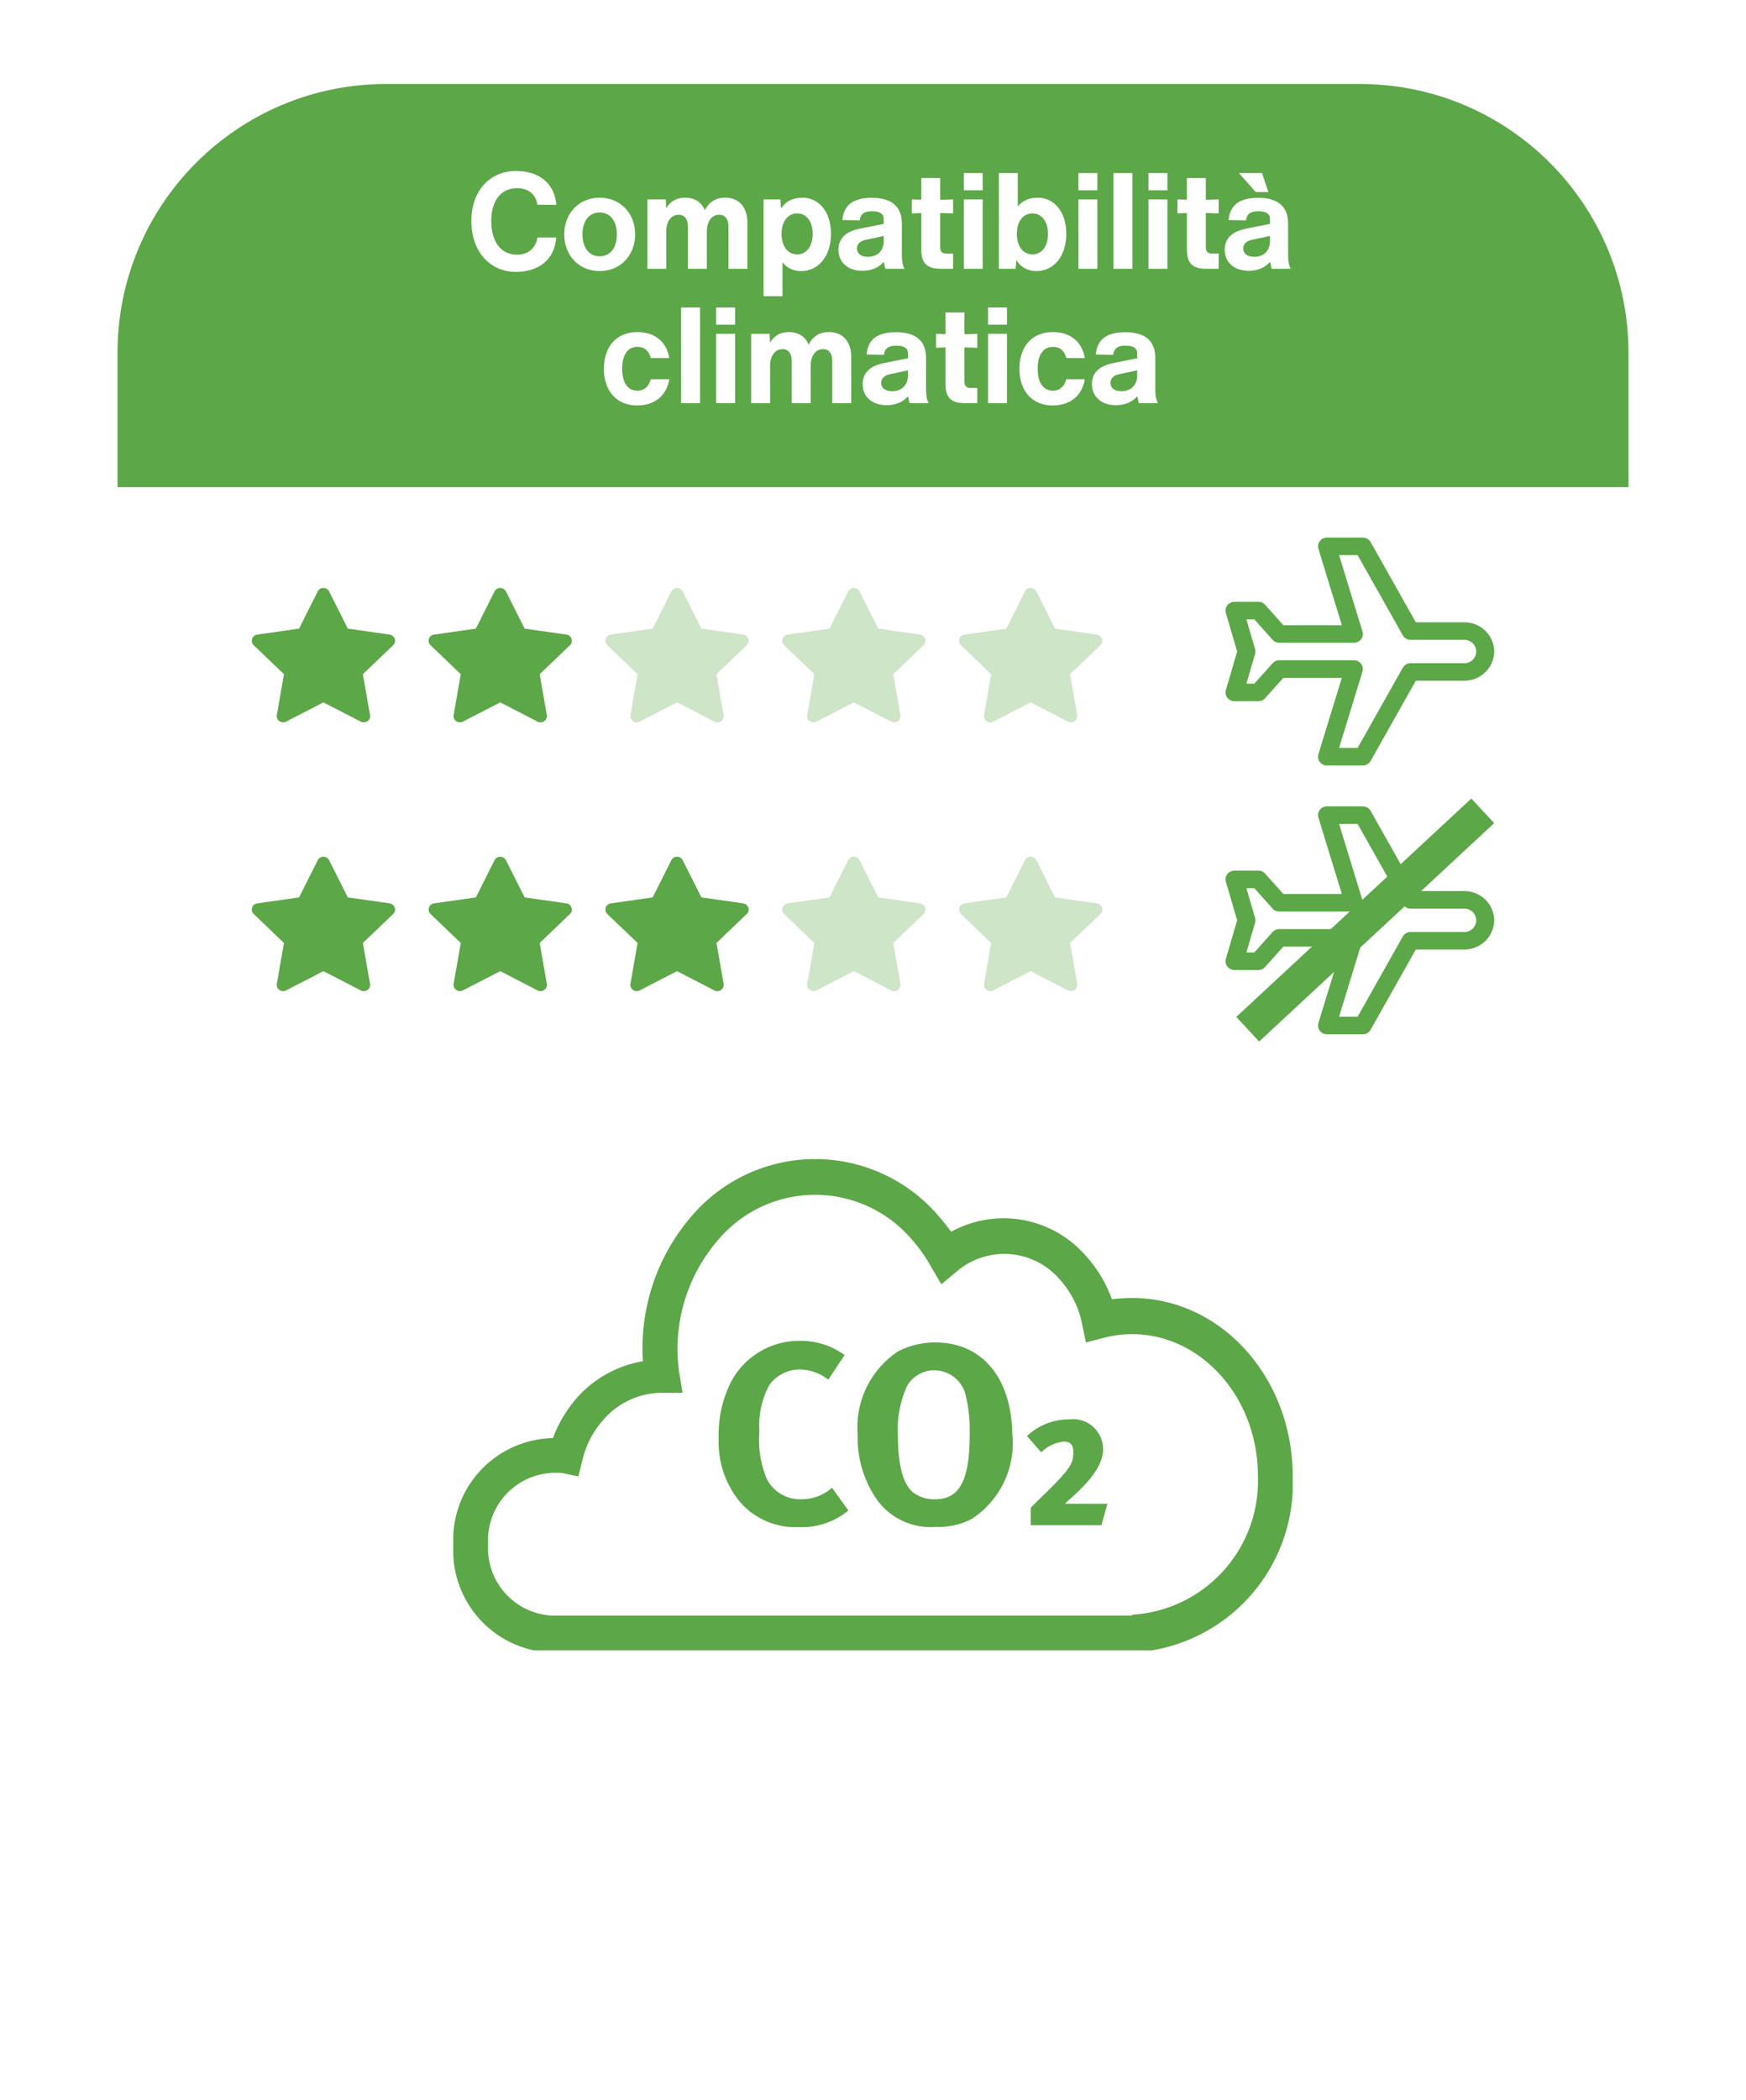
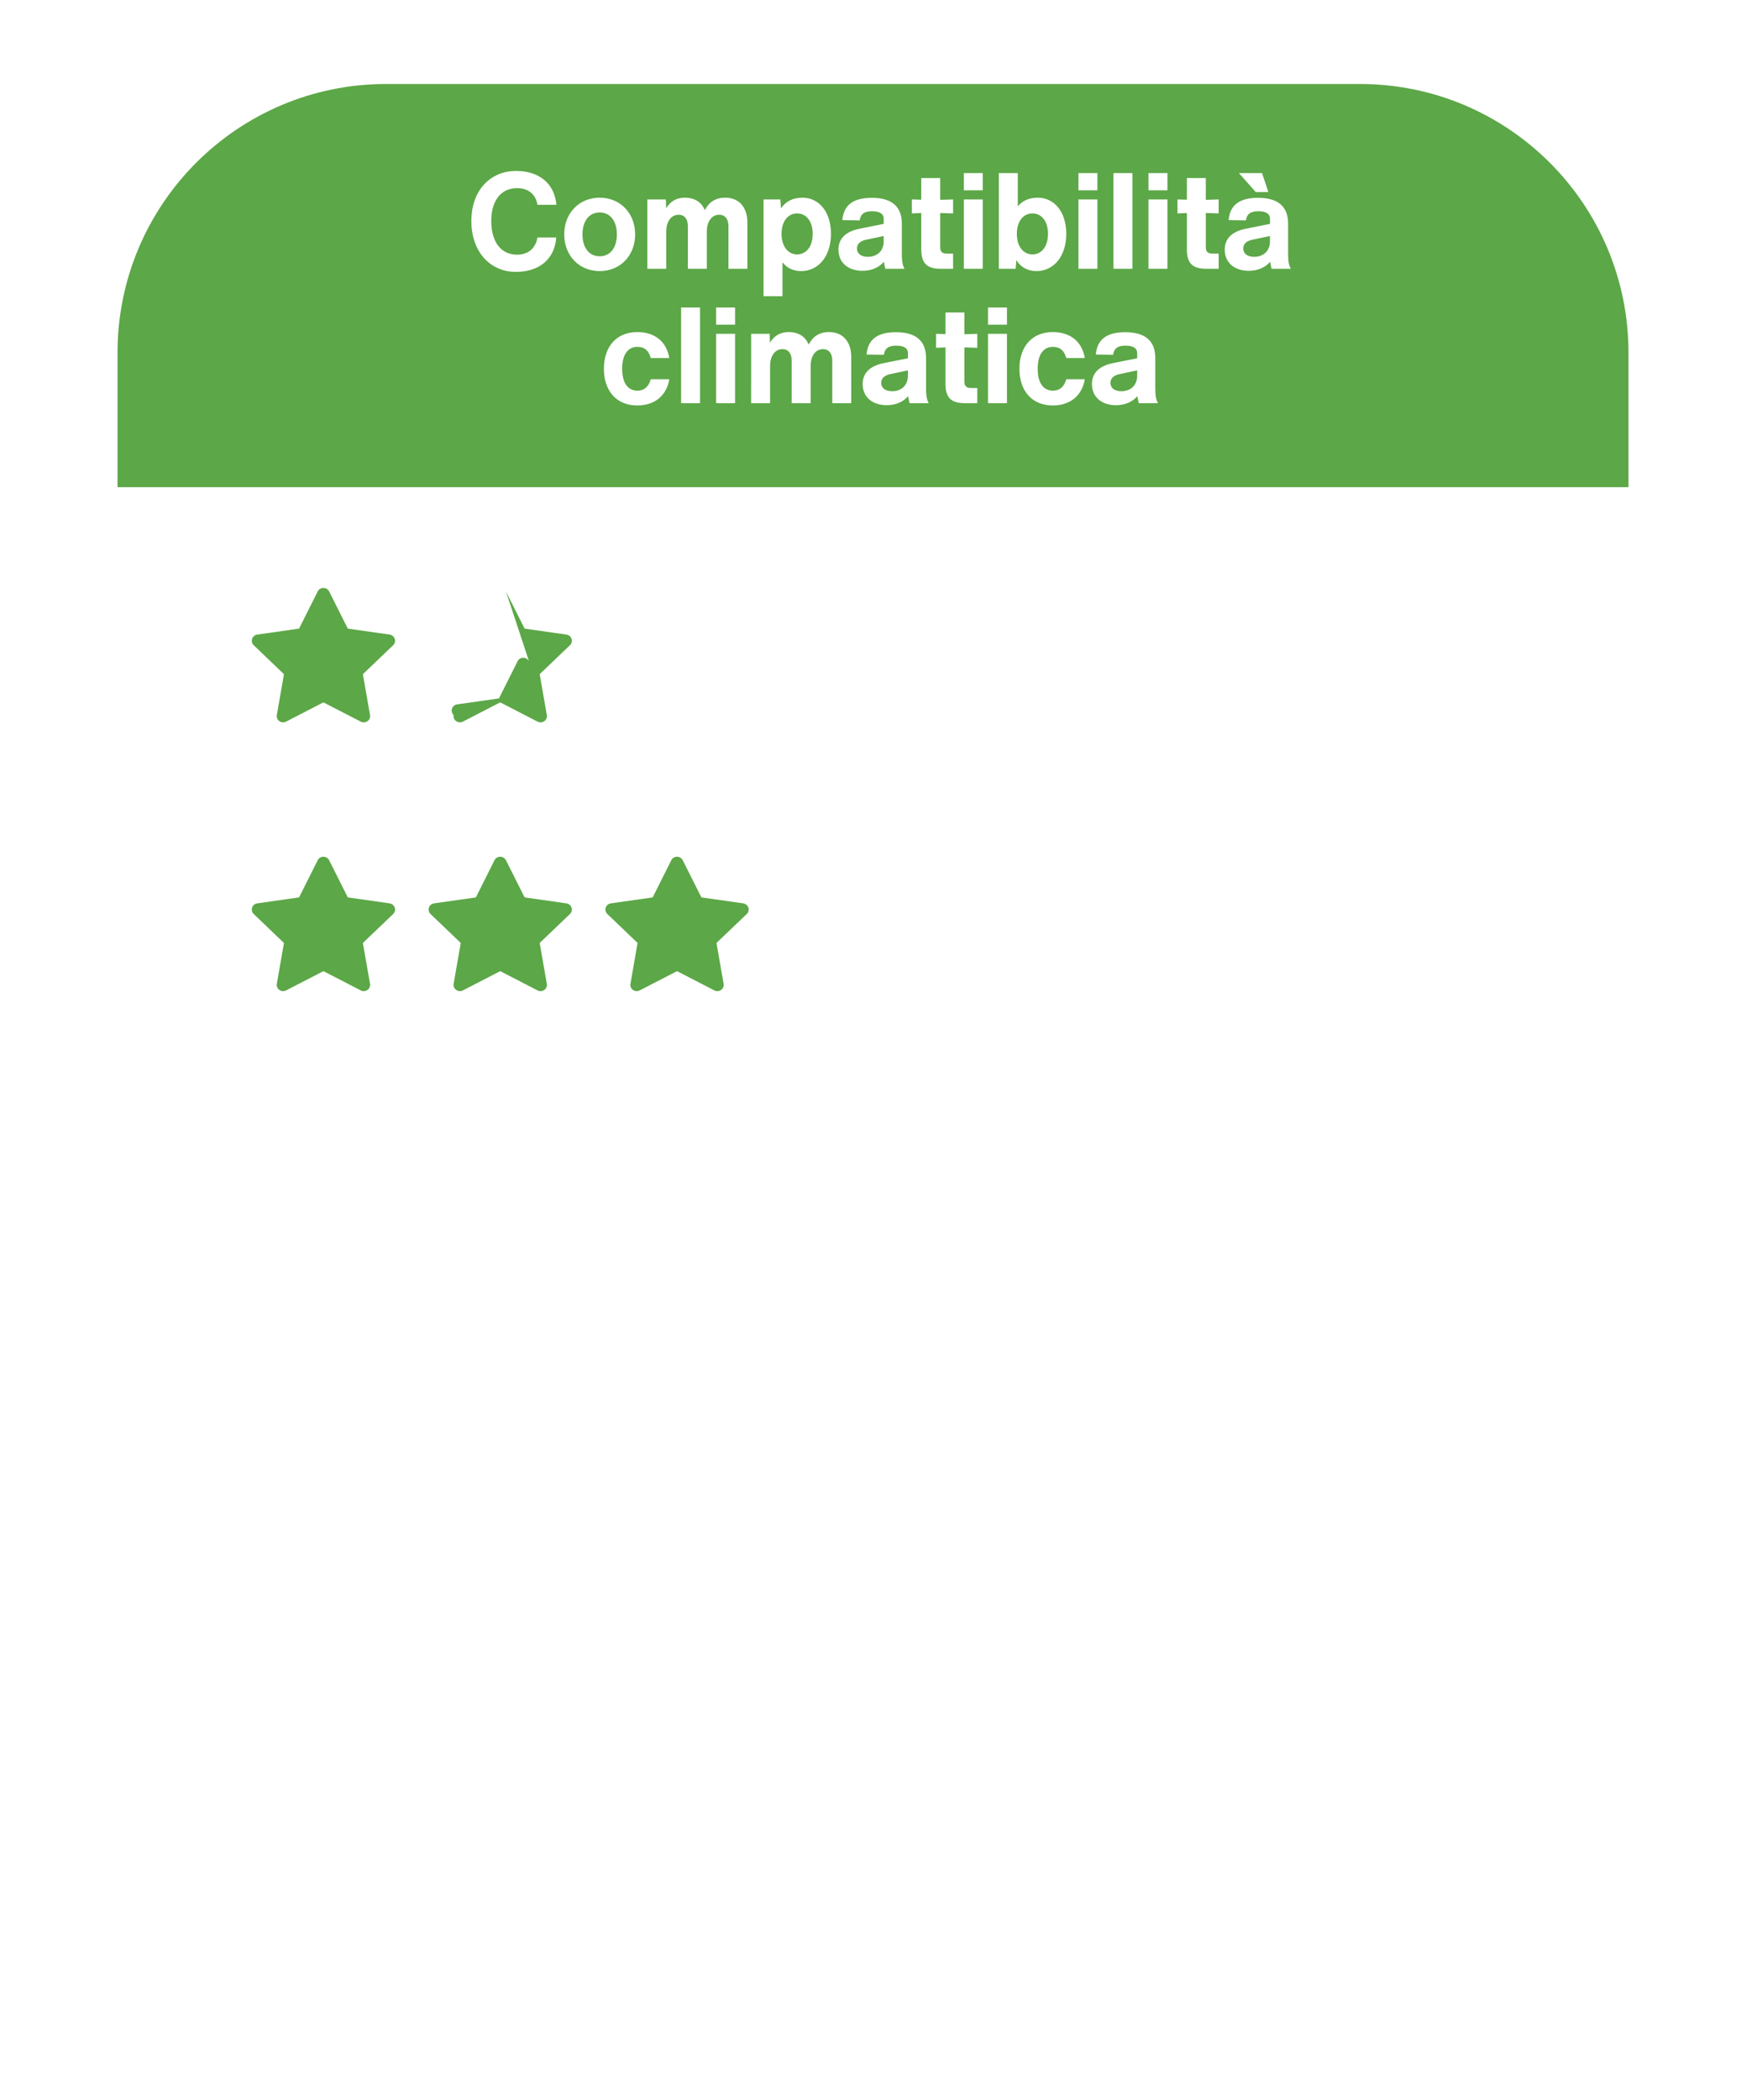
<svg xmlns="http://www.w3.org/2000/svg" width="104" height="125" fill="none">
  <g filter="url(#filter0_d)">
    <path d="M7 21c0-8.837 7.163-16 16-16h58c8.837 0 16 7.163 16 16v66.892a15.999 15.999 0 01-8.468 14.116l-14.396 7.681a48 48 0 01-45.928-.402l-12.986-7.223A16 16 0 017 88.081V21z" fill="#fff" />
  </g>
  <path d="M7 21c0-8.837 7.163-16 16-16h58c8.837 0 16 7.163 16 16v8H7v-8z" fill="#5CA747" />
  <path d="M30.725 16.184c1.384 0 2.312-.744 2.408-2.048h-1.12c-.088.544-.456 1.024-1.216 1.024-.992 0-1.536-.808-1.536-2.008 0-1.16.544-1.952 1.536-1.952.704 0 1.12.392 1.216.992h1.128c-.104-1.248-1.008-2.016-2.4-2.016-1.52 0-2.664 1.136-2.664 2.976 0 1.848 1.128 3.032 2.648 3.032zm4.995-.048c1.24 0 2.112-.936 2.112-2.184 0-1.248-.872-2.184-2.112-2.184-1.24 0-2.112.936-2.112 2.184 0 1.248.872 2.184 2.112 2.184zm0-.88c-.632 0-1.024-.512-1.024-1.304s.392-1.304 1.024-1.304 1.024.512 1.024 1.304-.392 1.304-1.024 1.304zm7.478-3.488c-.56 0-.952.24-1.216.744-.184-.464-.592-.744-1.184-.744-.496 0-.864.208-1.12.632l-.016-.528h-1.104V16h1.128v-2.208c0-.616.296-1.008.736-1.008.392 0 .552.312.552.68V16h1.128v-2.208c0-.616.296-1.008.736-1.008.392 0 .552.312.552.68V16h1.128v-2.76c0-.864-.464-1.472-1.32-1.472zm4.61 0c-.584 0-1.008.216-1.288.64l-.04-.536h-1v5.76h1.128v-2.016c.272.344.656.52 1.112.52 1.04 0 1.776-.888 1.776-2.216 0-1.352-.752-2.152-1.688-2.152zm-.328 3.376c-.544 0-.928-.48-.928-1.224s.384-1.216.928-1.216.928.464.928 1.216c0 .76-.384 1.224-.928 1.224zm6.398.856c-.12-.208-.16-.48-.16-.864v-1.824c0-1.016-.6-1.536-1.784-1.536-1.112 0-1.68.424-1.76 1.328l1.032.016c.056-.384.272-.544.736-.544.448 0 .696.144.696.448v.304l-1.44.288c-.832.168-1.256.592-1.256 1.248 0 .752.56 1.256 1.432 1.256.544 0 .992-.2 1.272-.536.024.144.056.272.088.416h1.144zm-2.184-.712c-.416 0-.648-.2-.648-.496 0-.272.192-.448.536-.52l1.056-.224v.304c0 .608-.408.936-.944.936zm4.31-2.608l.767.024v-.832l-.768.024V10.6h-1.128v1.288l-.56-.016v.832l.56-.024v2.16c0 .832.328 1.16 1.16 1.16h.736v-.904h-.376c-.28 0-.392-.112-.392-.392V12.68zm1.406-1.352h1.128v-1.024H57.41v1.024zm0 4.672h1.128v-4.128H57.41V16zm4.414-4.232c-.528 0-.92.176-1.2.52v-1.984h-1.128V16h1l.04-.512c.28.432.688.648 1.2.648 1.04 0 1.776-.888 1.776-2.216 0-1.352-.752-2.152-1.688-2.152zm-.328 3.376c-.544 0-.928-.48-.928-1.224s.384-1.216.928-1.216.928.464.928 1.216c0 .76-.384 1.224-.928 1.224zm2.742-3.816h1.128v-1.024h-1.128v1.024zm0 4.672h1.128v-4.128h-1.128V16zm2.086 0h1.128v-5.696h-1.128V16zm2.086-4.672h1.128v-1.024H68.41v1.024zm0 4.672h1.128v-4.128H68.41V16zm3.414-3.32l.768.024v-.832l-.768.024V10.6h-1.128v1.288l-.56-.016v.832l.56-.024v2.16c0 .832.328 1.16 1.16 1.16h.736v-.904h-.376c-.28 0-.392-.112-.392-.392V12.68zm3.726-1.248l-.376-1.128h-1.376l1 1.128h.752zM76.886 16c-.12-.208-.16-.48-.16-.864v-1.824c0-1.016-.6-1.536-1.784-1.536-1.112 0-1.68.424-1.76 1.328l1.032.016c.056-.384.272-.544.736-.544.448 0 .696.144.696.448v.304l-1.44.288c-.832.168-1.256.592-1.256 1.248 0 .752.56 1.256 1.432 1.256.544 0 .992-.2 1.272-.536.024.144.056.272.088.416h1.144zm-2.184-.712c-.416 0-.648-.2-.648-.496 0-.272.192-.448.536-.52l1.056-.224v.304c0 .608-.408.936-.944.936zm-36.747 8.848c1.04 0 1.744-.576 1.912-1.56h-1.104c-.128.448-.392.68-.792.68-.576 0-.912-.464-.912-1.304 0-.84.336-1.304.912-1.304.408 0 .672.216.792.664h1.104c-.168-.976-.856-1.544-1.912-1.544-1.224 0-1.984.856-1.984 2.184 0 1.328.76 2.184 1.984 2.184zM40.57 24h1.128v-5.696H40.57V24zm2.086-4.672h1.128v-1.024h-1.128v1.024zm0 4.672h1.128v-4.128h-1.128V24zm6.726-4.232c-.56 0-.952.24-1.216.744-.184-.464-.592-.744-1.184-.744-.496 0-.864.208-1.12.632l-.016-.528h-1.104V24h1.128v-2.208c0-.616.296-1.008.736-1.008.392 0 .552.312.552.68V24h1.128v-2.208c0-.616.296-1.008.736-1.008.392 0 .552.312.552.68V24h1.128v-2.76c0-.864-.464-1.472-1.32-1.472zM55.32 24c-.12-.208-.16-.48-.16-.864v-1.824c0-1.016-.6-1.536-1.784-1.536-1.112 0-1.68.424-1.76 1.328l1.032.016c.056-.384.272-.544.736-.544.448 0 .696.144.696.448v.304l-1.44.288c-.832.168-1.256.592-1.256 1.248 0 .752.56 1.256 1.432 1.256.544 0 .992-.2 1.272-.536.024.144.056.272.088.416h1.144zm-2.184-.712c-.416 0-.648-.2-.648-.496 0-.272.192-.448.536-.52l1.056-.224v.304c0 .608-.408.936-.944.936zm4.309-2.608l.768.024v-.832l-.768.024V18.6h-1.128v1.288l-.56-.016v.832l.56-.024v2.16c0 .832.328 1.16 1.16 1.16h.736v-.904h-.376c-.28 0-.392-.112-.392-.392V20.68zm1.406-1.352h1.128v-1.024h-1.128v1.024zm0 4.672h1.128v-4.128h-1.128V24zm3.854.136c1.04 0 1.744-.576 1.912-1.56h-1.104c-.128.448-.392.68-.792.68-.576 0-.912-.464-.912-1.304 0-.84.336-1.304.912-1.304.408 0 .672.216.792.664h1.104c-.168-.976-.856-1.544-1.912-1.544-1.224 0-1.984.856-1.984 2.184 0 1.328.76 2.184 1.984 2.184zm6.27-.136c-.12-.208-.16-.48-.16-.864v-1.824c0-1.016-.6-1.536-1.783-1.536-1.112 0-1.68.424-1.76 1.328l1.032.016c.056-.384.272-.544.736-.544.448 0 .696.144.696.448v.304l-1.44.288c-.832.168-1.256.592-1.256 1.248 0 .752.56 1.256 1.432 1.256.544 0 .992-.2 1.272-.536.024.144.056.272.088.416h1.144zm-2.183-.712c-.416 0-.648-.2-.648-.496 0-.272.192-.448.536-.52l1.056-.224v.304c0 .608-.408.936-.944.936z" fill="#fff" />
-   <path d="M19.605 35.207l1.112 2.213 2.487.355a.383.383 0 01.308.252.365.365 0 01-.095.383l-1.802 1.722.425 2.433a.366.366 0 01-.151.364.384.384 0 01-.4.028l-2.224-1.147-2.225 1.147a.384.384 0 01-.528-.189.366.366 0 01-.023-.203l.425-2.433-1.8-1.722a.37.37 0 01-.095-.383.372.372 0 01.308-.252l2.487-.355 1.11-2.213a.376.376 0 01.34-.207.385.385 0 01.34.207zM19.605 51.207l1.112 2.213 2.487.355a.383.383 0 01.308.252.365.365 0 01-.095.383l-1.802 1.722.425 2.433a.366.366 0 01-.151.364.384.384 0 01-.4.028l-2.224-1.147-2.225 1.147a.384.384 0 01-.528-.189.366.366 0 01-.023-.203l.425-2.433-1.8-1.722a.37.37 0 01-.095-.383.372.372 0 01.308-.252l2.487-.355 1.11-2.213a.376.376 0 01.34-.207.385.385 0 01.34.207zM30.136 35.207l1.112 2.213 2.488.355a.383.383 0 01.308.252.366.366 0 01-.096.383l-1.802 1.722.425 2.433a.366.366 0 01-.151.364.384.384 0 01-.4.028l-2.224-1.147-2.225 1.147a.385.385 0 01-.528-.189.366.366 0 01-.023-.203l.425-2.433-1.8-1.722a.37.37 0 01-.095-.383.372.372 0 01.308-.252l2.487-.355 1.11-2.213a.375.375 0 01.34-.207.385.385 0 01.34.207zM30.136 51.207l1.112 2.213 2.488.355a.383.383 0 01.308.252.366.366 0 01-.096.383l-1.802 1.722.425 2.433a.366.366 0 01-.151.364.384.384 0 01-.4.028l-2.224-1.147-2.225 1.147a.385.385 0 01-.528-.189.366.366 0 01-.023-.203l.425-2.433-1.8-1.722a.37.37 0 01-.095-.383.372.372 0 01.308-.252l2.487-.355 1.11-2.213a.375.375 0 01.34-.207.385.385 0 01.34.207z" fill="#5CA747" />
-   <path opacity=".3" d="M40.667 35.207l1.112 2.213 2.488.355a.383.383 0 01.308.252.365.365 0 01-.096.383l-1.802 1.722.425 2.433a.366.366 0 01-.15.364.384.384 0 01-.4.028l-2.225-1.147-2.225 1.147a.384.384 0 01-.528-.189.366.366 0 01-.022-.203l.425-2.433-1.8-1.722a.37.37 0 01-.096-.383.372.372 0 01.308-.252l2.488-.355 1.11-2.213a.376.376 0 01.34-.207.385.385 0 01.34.207z" fill="#5CA747" />
+   <path d="M19.605 35.207l1.112 2.213 2.487.355a.383.383 0 01.308.252.365.365 0 01-.095.383l-1.802 1.722.425 2.433a.366.366 0 01-.151.364.384.384 0 01-.4.028l-2.224-1.147-2.225 1.147a.384.384 0 01-.528-.189.366.366 0 01-.023-.203l.425-2.433-1.8-1.722a.37.37 0 01-.095-.383.372.372 0 01.308-.252l2.487-.355 1.11-2.213a.376.376 0 01.34-.207.385.385 0 01.34.207zM19.605 51.207l1.112 2.213 2.487.355a.383.383 0 01.308.252.365.365 0 01-.095.383l-1.802 1.722.425 2.433a.366.366 0 01-.151.364.384.384 0 01-.4.028l-2.224-1.147-2.225 1.147a.384.384 0 01-.528-.189.366.366 0 01-.023-.203l.425-2.433-1.8-1.722a.37.37 0 01-.095-.383.372.372 0 01.308-.252l2.487-.355 1.11-2.213a.376.376 0 01.34-.207.385.385 0 01.34.207zM30.136 35.207l1.112 2.213 2.488.355a.383.383 0 01.308.252.366.366 0 01-.096.383l-1.802 1.722.425 2.433a.366.366 0 01-.151.364.384.384 0 01-.4.028l-2.224-1.147-2.225 1.147a.385.385 0 01-.528-.189.366.366 0 01-.023-.203a.37.37 0 01-.095-.383.372.372 0 01.308-.252l2.487-.355 1.11-2.213a.375.375 0 01.34-.207.385.385 0 01.34.207zM30.136 51.207l1.112 2.213 2.488.355a.383.383 0 01.308.252.366.366 0 01-.096.383l-1.802 1.722.425 2.433a.366.366 0 01-.151.364.384.384 0 01-.4.028l-2.224-1.147-2.225 1.147a.385.385 0 01-.528-.189.366.366 0 01-.023-.203l.425-2.433-1.8-1.722a.37.37 0 01-.095-.383.372.372 0 01.308-.252l2.487-.355 1.11-2.213a.375.375 0 01.34-.207.385.385 0 01.34.207z" fill="#5CA747" />
  <path d="M40.667 51.207l1.112 2.213 2.488.355a.383.383 0 01.308.252.365.365 0 01-.096.383l-1.802 1.722.425 2.433a.366.366 0 01-.15.364.384.384 0 01-.4.028l-2.225-1.147-2.225 1.147a.384.384 0 01-.528-.189.366.366 0 01-.022-.203l.425-2.433-1.8-1.722a.37.37 0 01-.096-.383.372.372 0 01.308-.252l2.488-.355 1.11-2.213a.376.376 0 01.34-.207.385.385 0 01.34.207z" fill="#5CA747" />
-   <path opacity=".3" d="M51.198 35.207l1.113 2.213 2.487.355a.383.383 0 01.308.252.366.366 0 01-.095.383l-1.802 1.722.425 2.433a.366.366 0 01-.151.364.384.384 0 01-.4.028l-2.225-1.147-2.225 1.147a.385.385 0 01-.527-.189.366.366 0 01-.023-.203l.425-2.433-1.8-1.722a.37.37 0 01-.095-.383.372.372 0 01.308-.252l2.487-.355 1.11-2.213a.375.375 0 01.34-.207.385.385 0 01.34.207zM51.198 51.207l1.113 2.213 2.487.355a.383.383 0 01.308.252.366.366 0 01-.095.383l-1.802 1.722.425 2.433a.366.366 0 01-.151.364.384.384 0 01-.4.028l-2.225-1.147-2.225 1.147a.385.385 0 01-.527-.189.366.366 0 01-.023-.203l.425-2.433-1.8-1.722a.37.37 0 01-.095-.383.372.372 0 01.308-.252l2.487-.355 1.11-2.213a.375.375 0 01.34-.207.385.385 0 01.34.207zM61.73 35.207l1.112 2.213 2.487.355a.383.383 0 01.308.252.365.365 0 01-.095.383l-1.802 1.722.425 2.433a.366.366 0 01-.151.364.384.384 0 01-.4.028L61.39 41.81l-2.225 1.147a.384.384 0 01-.528-.189.366.366 0 01-.023-.203l.425-2.433-1.8-1.722a.37.37 0 01-.095-.383.372.372 0 01.308-.252l2.487-.355 1.11-2.213a.376.376 0 01.34-.207.385.385 0 01.34.207zM61.73 51.207l1.112 2.213 2.487.355a.383.383 0 01.308.252.365.365 0 01-.095.383l-1.802 1.722.425 2.433a.366.366 0 01-.151.364.384.384 0 01-.4.028L61.39 57.81l-2.225 1.147a.384.384 0 01-.528-.189.366.366 0 01-.023-.203l.425-2.433-1.8-1.722a.37.37 0 01-.095-.383.372.372 0 01.308-.252l2.487-.355 1.11-2.213a.376.376 0 01.34-.207.385.385 0 01.34.207z" fill="#5CA747" />
-   <path d="M89 38.784c0-.936-.783-1.74-1.778-1.74h-2.89l-2.689-4.772a.527.527 0 00-.466-.272h-2.134a.544.544 0 00-.43.21.518.518 0 00-.081.464l1.395 4.544h-3.484l-1.084-1.212a.532.532 0 00-.405-.18H73.53a.544.544 0 00-.424.208.516.516 0 00-.087.456l.672 2.294-.672 2.293a.512.512 0 00.088.456.53.53 0 00.423.207h1.422a.542.542 0 00.406-.179l1.084-1.212h3.484l-1.395 4.544a.511.511 0 00.082.463.531.531 0 00.429.211h2.134a.542.542 0 00.466-.272l2.69-4.772h2.889c.995 0 1.778-.804 1.778-1.74zm-1.067 0a.707.707 0 01-.711.695h-3.2a.543.543 0 00-.467.272l-2.69 4.773H79.76l1.394-4.545a.512.512 0 00-.081-.463.532.532 0 00-.43-.21h-4.445a.542.542 0 00-.4.179l-1.083 1.212h-.473l.517-1.772a.512.512 0 000-.283l-.517-1.772h.473l1.083 1.212a.532.532 0 00.4.18h4.445a.544.544 0 00.43-.211.516.516 0 00.081-.463l-1.394-4.544h1.105l2.69 4.772a.527.527 0 00.466.272h3.201c.406 0 .711.33.711.696zM89 54.784c0-.936-.783-1.74-1.778-1.74h-2.89l-2.689-4.772a.527.527 0 00-.466-.272h-2.134a.544.544 0 00-.43.21.518.518 0 00-.081.464l1.395 4.544h-3.484l-1.084-1.212a.532.532 0 00-.405-.18H73.53a.544.544 0 00-.424.208.516.516 0 00-.087.456l.672 2.294-.672 2.293a.512.512 0 00.088.456.53.53 0 00.423.207h1.422a.542.542 0 00.406-.179l1.084-1.212h3.484l-1.395 4.544a.511.511 0 00.082.463.531.531 0 00.429.211h2.134a.542.542 0 00.466-.272l2.69-4.772h2.889c.995 0 1.778-.804 1.778-1.74zm-1.067 0a.707.707 0 01-.711.695h-3.2a.543.543 0 00-.467.272l-2.69 4.773H79.76l1.394-4.545a.512.512 0 00-.081-.463.532.532 0 00-.43-.21h-4.445a.542.542 0 00-.4.179l-1.083 1.212h-.473l.517-1.772a.512.512 0 000-.283l-.517-1.772h.473l1.083 1.212a.532.532 0 00.4.18h4.445a.544.544 0 00.43-.211.516.516 0 00.081-.463l-1.394-4.544h1.105l2.69 4.772a.527.527 0 00.466.272h3.201c.406 0 .711.33.711.696z" fill="#5CA747" />
-   <path stroke="#5CA747" stroke-width="2" stroke-linejoin="round" d="M74.32 61.267l14-13" />
  <g clip-path="url(#clip0)" fill="#5CA747">
    <path d="M47.74 89.246a2.218 2.218 0 01-2.058-1.197 5.95 5.95 0 01-.447-2.856 5.01 5.01 0 01.59-2.744 2.234 2.234 0 011.915-.925c.582.03 1.14.242 1.596.606l.973-1.468a4.452 4.452 0 00-2.697-.845 4.595 4.595 0 00-4.084 2.473 6.987 6.987 0 00-.718 3.318 5.584 5.584 0 001.293 3.83 4.371 4.371 0 003.477 1.467 4.324 4.324 0 002.952-.99l-.973-1.355c-.5.445-1.149.69-1.819.686zM55.718 79.913a4.785 4.785 0 00-2.218.526 5.425 5.425 0 00-2.41 4.994 6.381 6.381 0 001.23 3.956 3.941 3.941 0 003.461 1.5 4.083 4.083 0 002.138-.495 5.377 5.377 0 002.377-5.057c-.063-3.35-1.819-5.424-4.578-5.424zm0 9.333a2.058 2.058 0 01-1.277-.367c-.638-.468-.957-1.617-.957-3.446a6.221 6.221 0 01.542-2.92 1.85 1.85 0 011.596-.941 1.93 1.93 0 011.866 1.356c.207.807.298 1.64.272 2.473 0 2.744-.623 3.845-2.042 3.845zM63.471 89.469c.862-.766 2.234-1.962 2.234-3.19a1.787 1.787 0 00-2.01-1.788 3.653 3.653 0 00-2.521.99l.845.973a2.217 2.217 0 011.325-.638c.35 0 .59.111.59.638 0 .526-.128.861-.941 1.707-.415.447-1.181 1.165-1.596 1.595v1.037h4.212l.351-1.276h-2.489v-.048z" />
    <path d="M67.427 77.264c-.4.002-.8.029-1.196.08a7.707 7.707 0 00-1.596-2.633 6.478 6.478 0 00-7.977-1.388c-.255-.335-.51-.67-.797-.989a9.669 9.669 0 00-14.614 0 12.014 12.014 0 00-2.952 8.695 6.78 6.78 0 00-3.893 2.138 7.72 7.72 0 00-1.467 2.441A6.062 6.062 0 0027 91.99a6.077 6.077 0 005.807 6.381h34.62A10.067 10.067 0 0077 87.89c0-5.92-4.292-10.626-9.573-10.626zm0 18.906h-34.62a4.02 4.02 0 01-3.733-4.244 4.02 4.02 0 013.733-4.244c.223-.016.447-.016.67 0l.973.207.24-.973a5.472 5.472 0 011.26-2.409 4.611 4.611 0 013.462-1.595h1.244l-.191-1.149a9.907 9.907 0 012.33-7.977 7.561 7.561 0 0111.518 0c.434.49.814 1.024 1.133 1.596l.622 1.068.941-.781a4.357 4.357 0 016.143.526 5.536 5.536 0 011.308 2.649l.223 1.069 1.053-.272a6.655 6.655 0 011.691-.223c4.132 0 7.499 3.781 7.499 8.424a7.977 7.977 0 01-7.499 8.28v.048z" />
  </g>
  <defs>
    <clipPath id="clip0">
-       <path fill="#fff" transform="translate(27 69)" d="M0 0h50v29.244H0z" />
-     </clipPath>
+       </clipPath>
    <filter id="filter0_d" x="0" y="0" width="104" height="124.34" filterUnits="userSpaceOnUse" color-interpolation-filters="sRGB">
      <feFlood flood-opacity="0" result="BackgroundImageFix" />
      <feColorMatrix in="SourceAlpha" values="0 0 0 0 0 0 0 0 0 0 0 0 0 0 0 0 0 0 127 0" />
      <feOffset dy="2" />
      <feGaussianBlur stdDeviation="3.5" />
      <feColorMatrix values="0 0 0 0 0 0 0 0 0 0 0 0 0 0 0 0 0 0 0.1 0" />
      <feBlend in2="BackgroundImageFix" result="effect1_dropShadow" />
      <feBlend in="SourceGraphic" in2="effect1_dropShadow" result="shape" />
    </filter>
  </defs>
</svg>